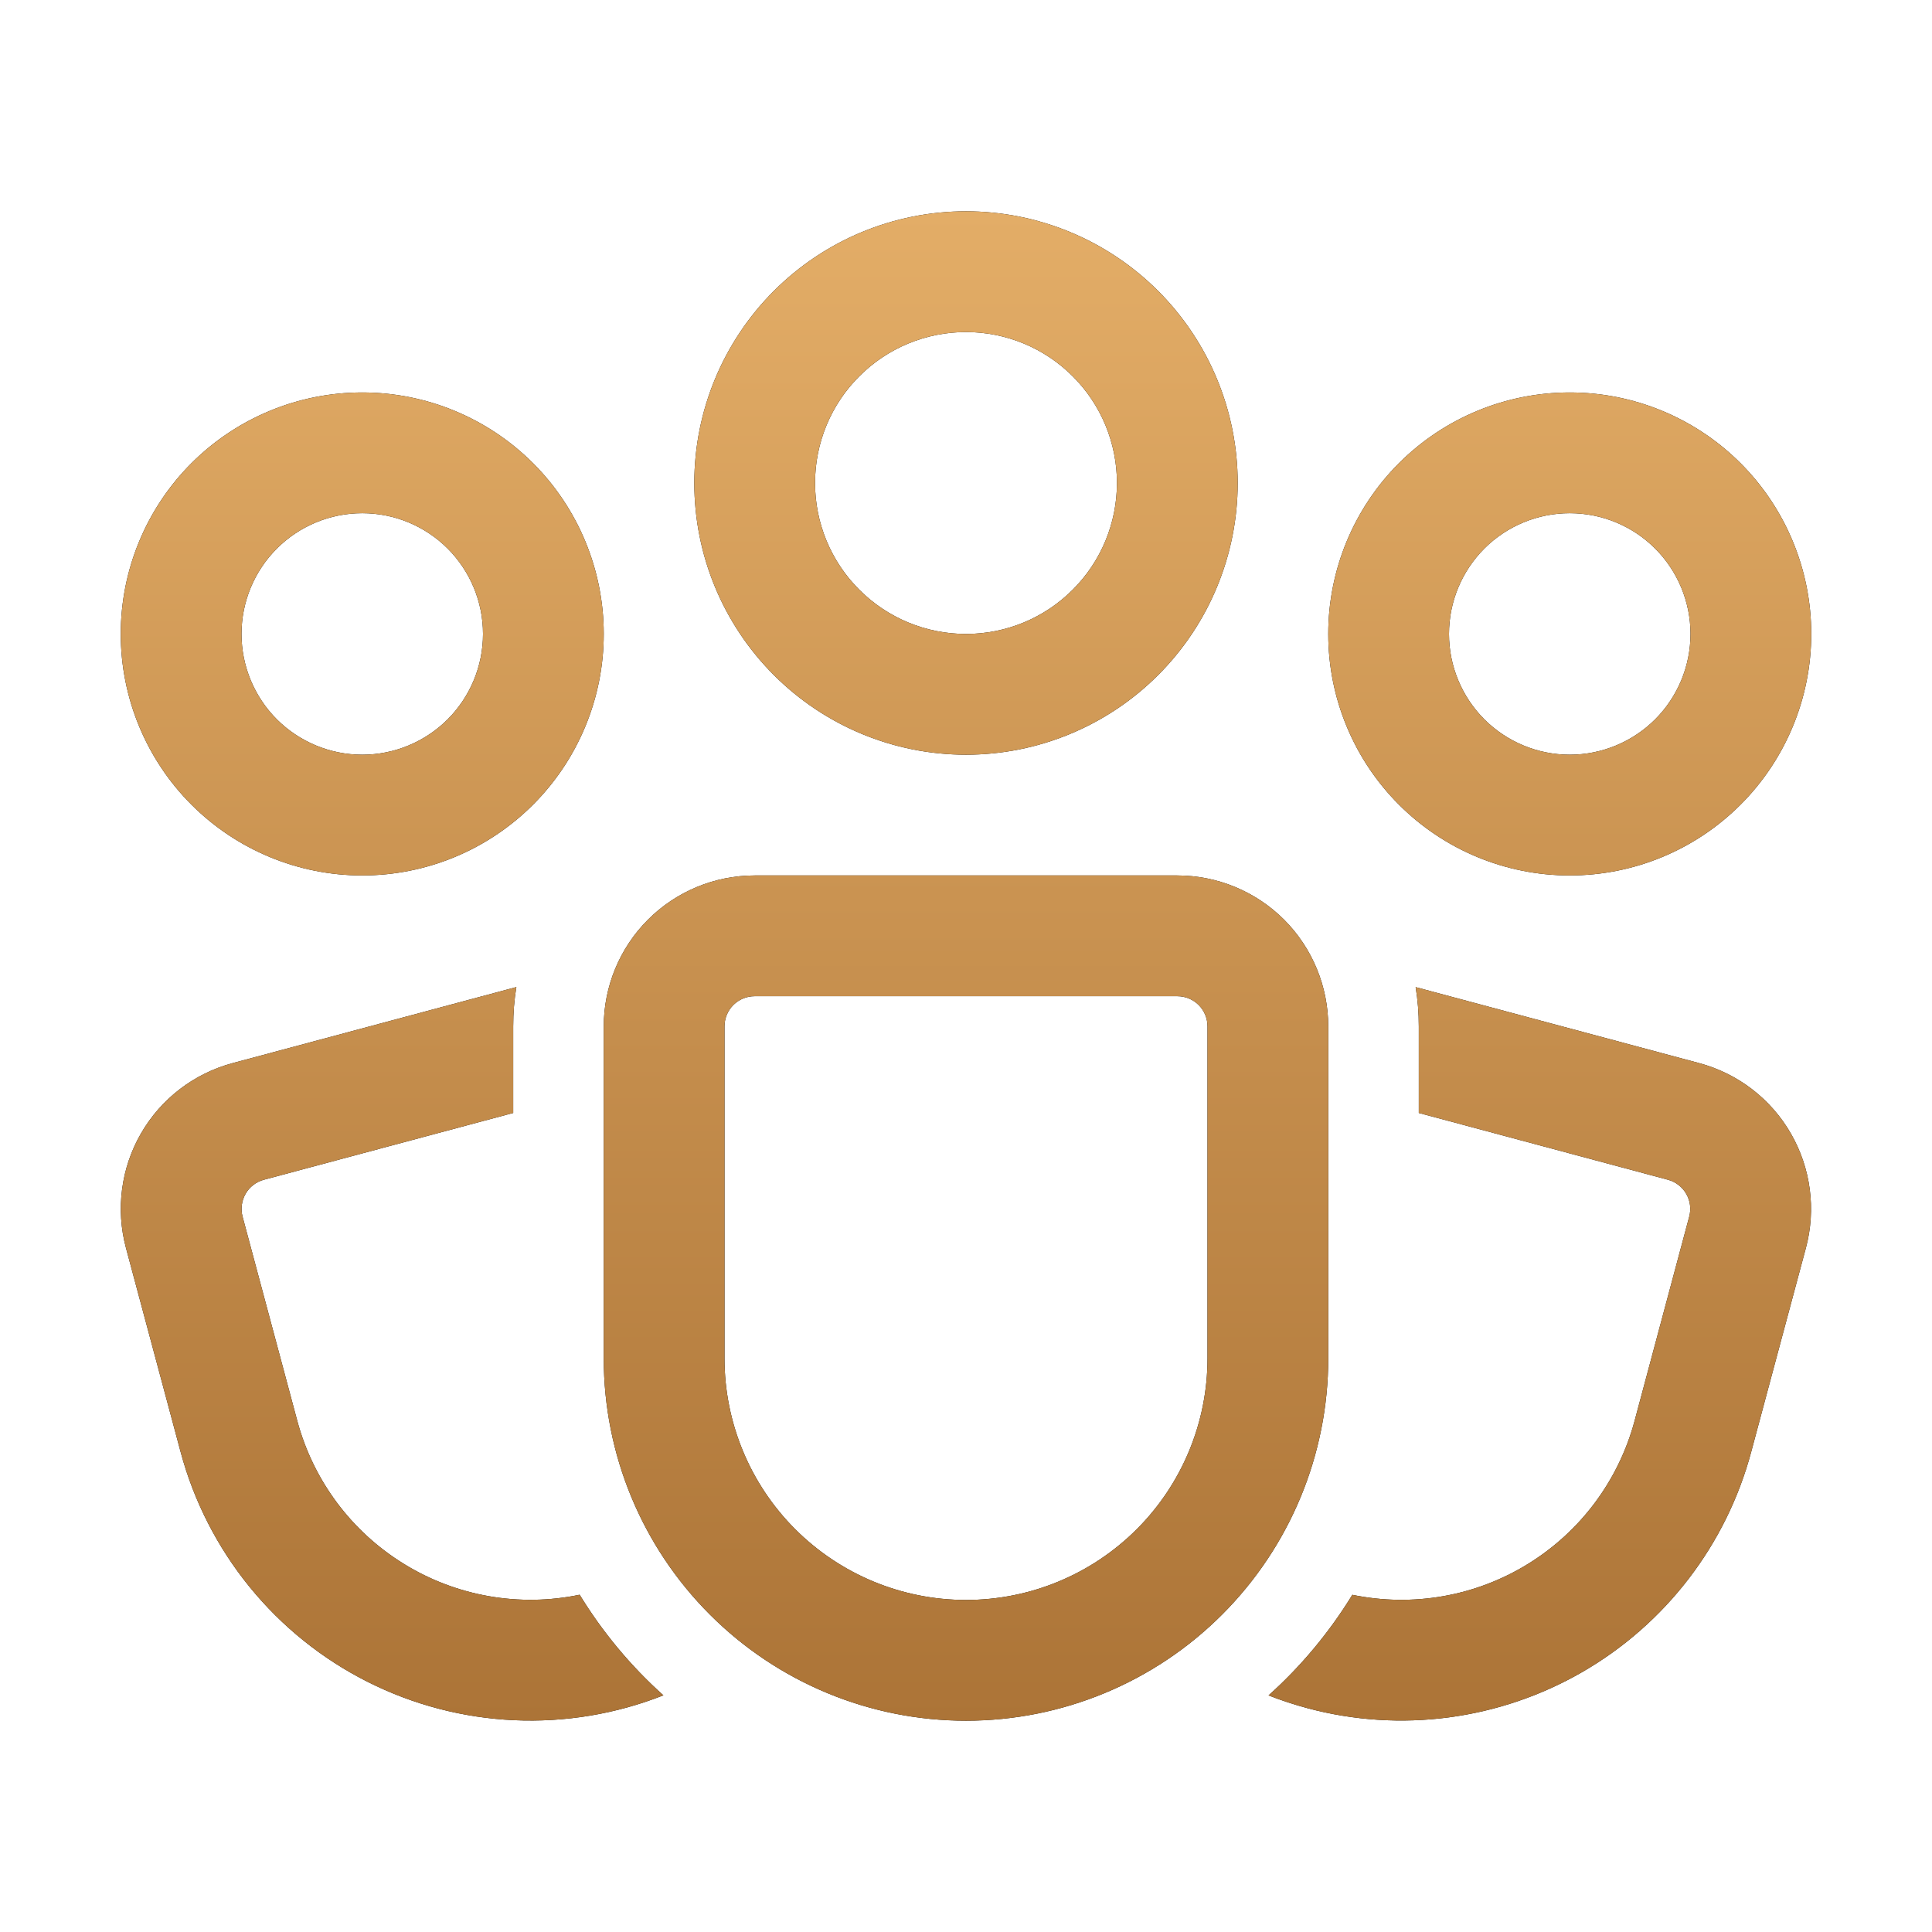
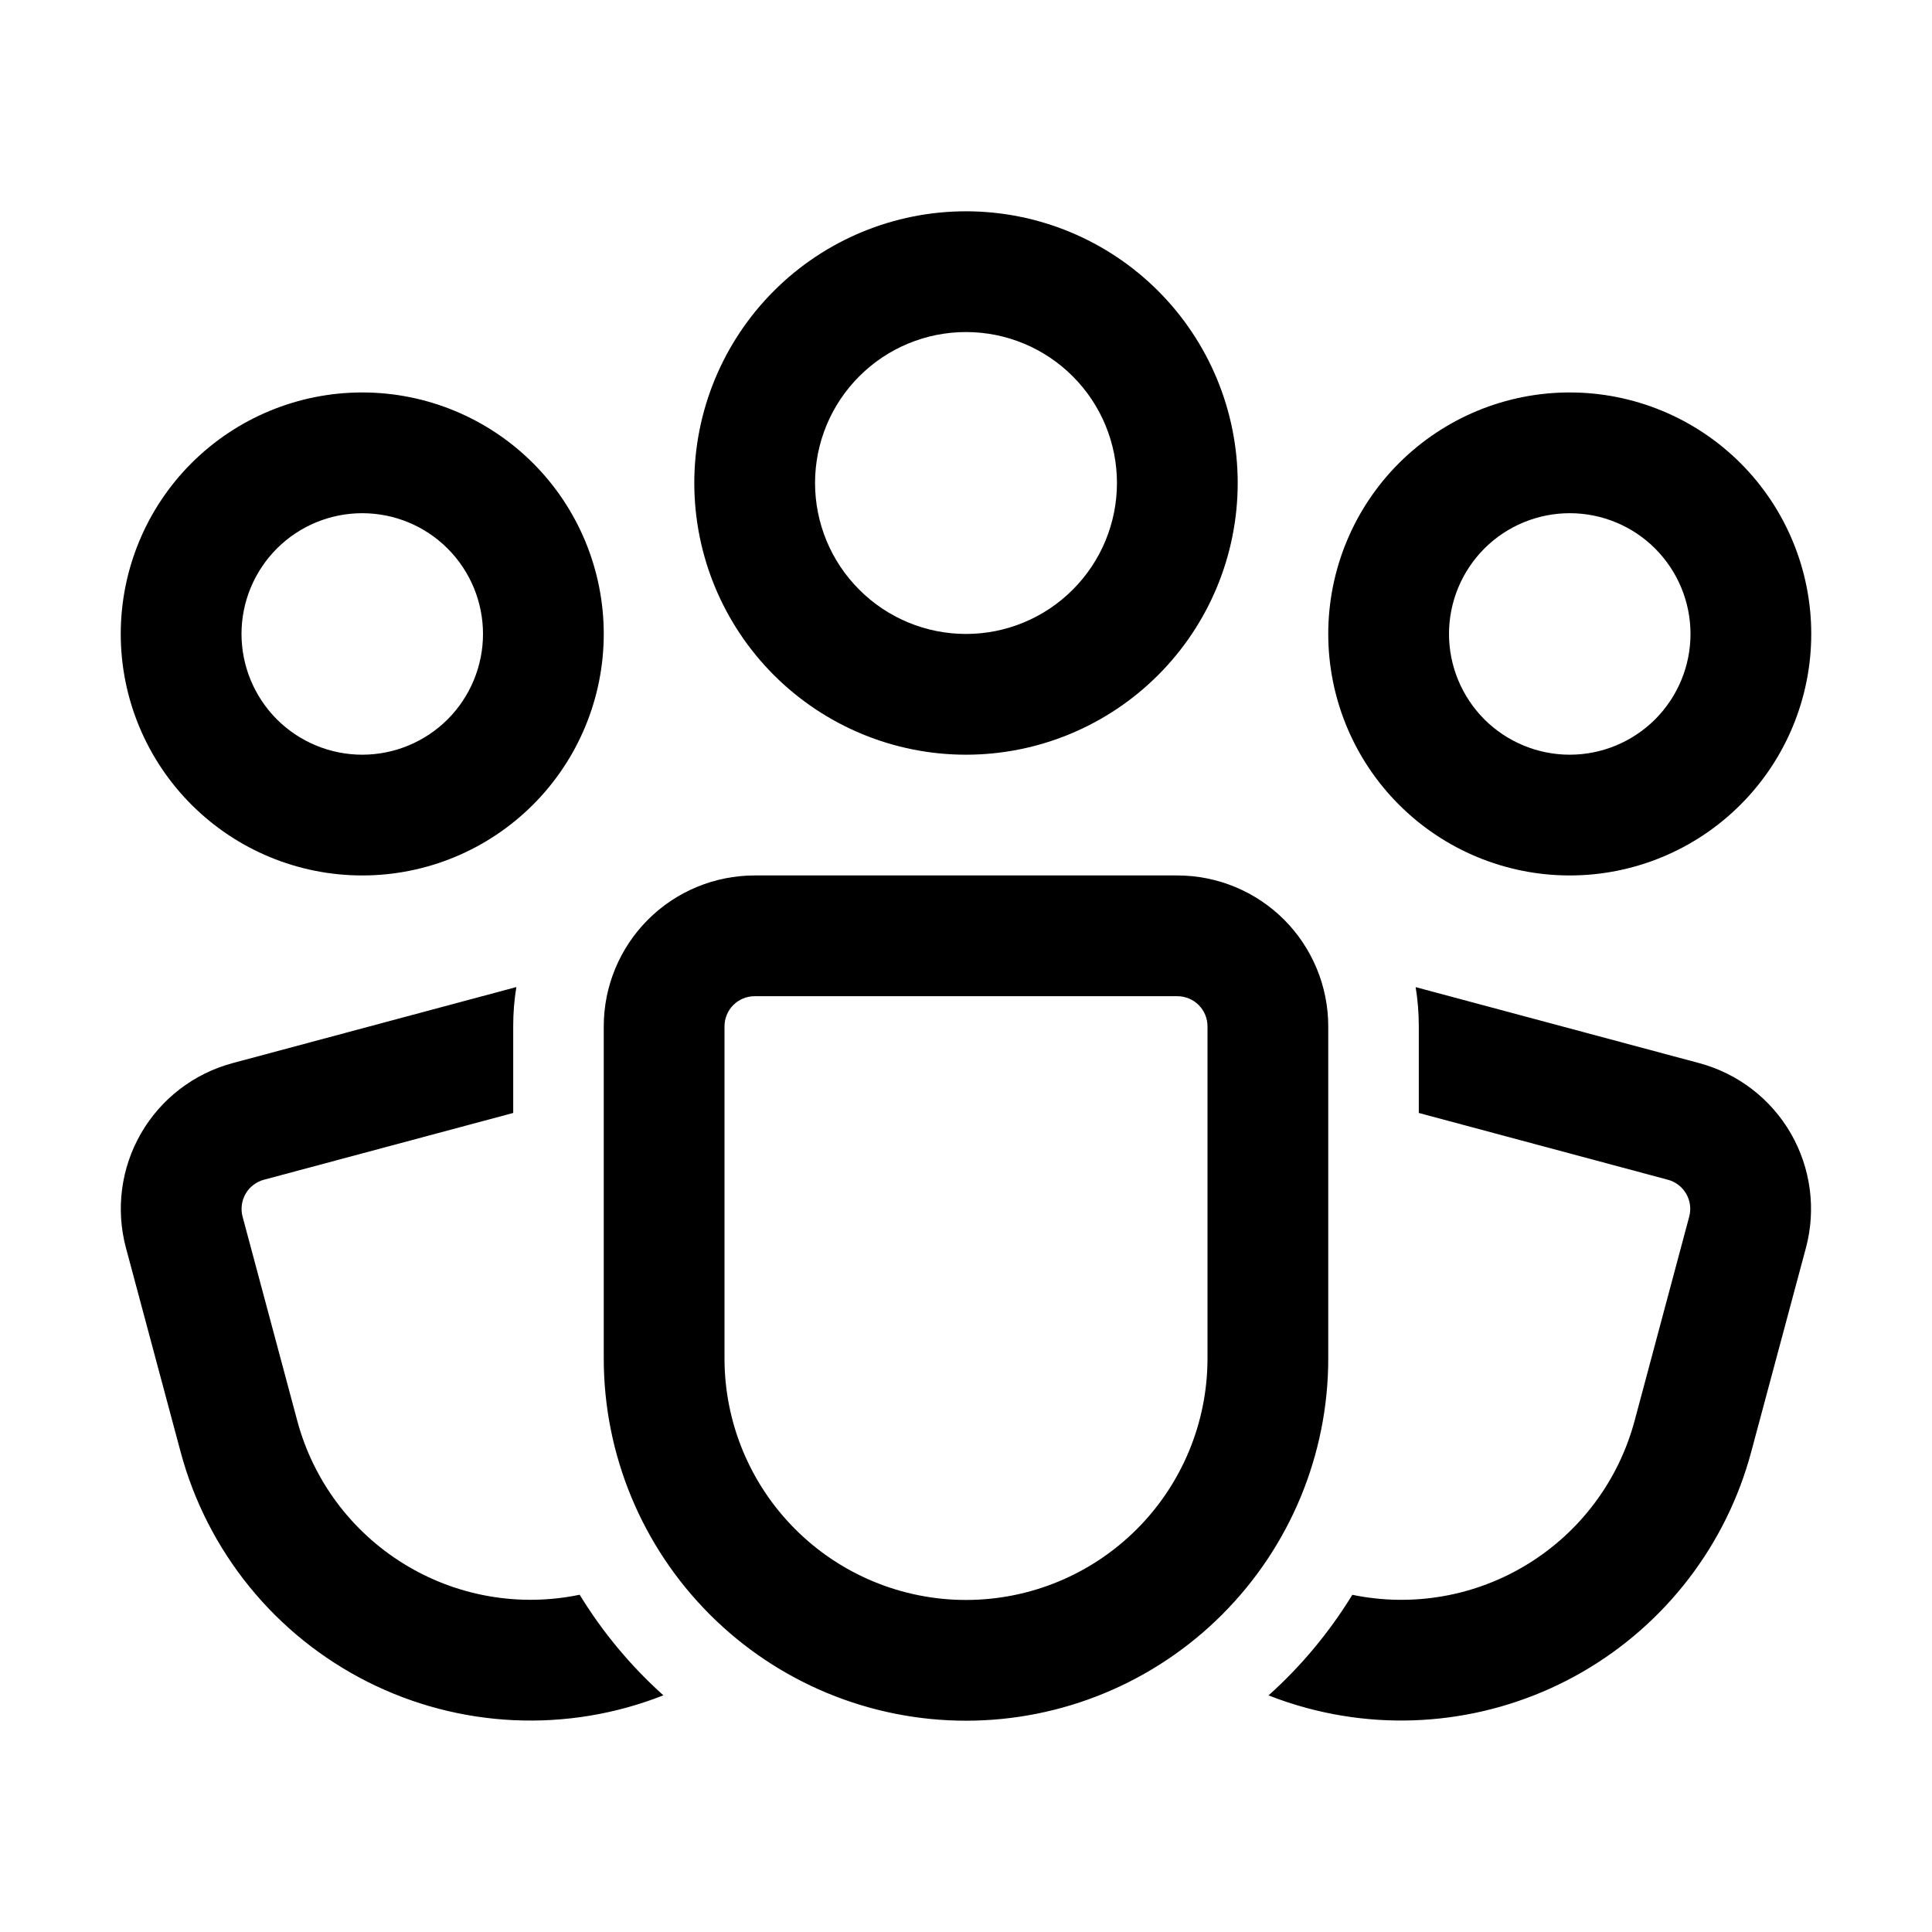
<svg xmlns="http://www.w3.org/2000/svg" width="30" height="30" viewBox="0 0 30 30" fill="none">
-   <path d="M15 5.156C14.378 5.156 13.782 5.403 13.343 5.843C12.903 6.282 12.656 6.878 12.656 7.5C12.656 8.122 12.903 8.718 13.343 9.157C13.782 9.597 14.378 9.844 15 9.844C15.622 9.844 16.218 9.597 16.657 9.157C17.097 8.718 17.344 8.122 17.344 7.5C17.344 6.878 17.097 6.282 16.657 5.843C16.218 5.403 15.622 5.156 15 5.156ZM10.781 7.5C10.781 6.381 11.226 5.308 12.017 4.517C12.808 3.726 13.881 3.281 15 3.281C16.119 3.281 17.192 3.726 17.983 4.517C18.774 5.308 19.219 6.381 19.219 7.5C19.219 8.619 18.774 9.692 17.983 10.483C17.192 11.274 16.119 11.719 15 11.719C13.881 11.719 12.808 11.274 12.017 10.483C11.226 9.692 10.781 8.619 10.781 7.5ZM5.625 7.969C5.128 7.969 4.651 8.166 4.299 8.518C3.948 8.87 3.75 9.346 3.75 9.844C3.75 10.341 3.948 10.818 4.299 11.17C4.651 11.521 5.128 11.719 5.625 11.719C6.122 11.719 6.599 11.521 6.951 11.17C7.302 10.818 7.5 10.341 7.5 9.844C7.5 9.346 7.302 8.87 6.951 8.518C6.599 8.166 6.122 7.969 5.625 7.969ZM1.875 9.844C1.875 8.849 2.27 7.895 2.973 7.192C3.677 6.489 4.63 6.094 5.625 6.094C6.62 6.094 7.573 6.489 8.277 7.192C8.98 7.895 9.375 8.849 9.375 9.844C9.375 10.838 8.98 11.792 8.277 12.495C7.573 13.199 6.62 13.594 5.625 13.594C4.63 13.594 3.677 13.199 2.973 12.495C2.27 11.792 1.875 10.838 1.875 9.844ZM22.5 9.844C22.5 9.346 22.698 8.87 23.049 8.518C23.401 8.166 23.878 7.969 24.375 7.969C24.872 7.969 25.349 8.166 25.701 8.518C26.052 8.87 26.25 9.346 26.25 9.844C26.25 10.341 26.052 10.818 25.701 11.17C25.349 11.521 24.872 11.719 24.375 11.719C23.878 11.719 23.401 11.521 23.049 11.17C22.698 10.818 22.5 10.341 22.5 9.844ZM24.375 6.094C23.38 6.094 22.427 6.489 21.723 7.192C21.02 7.895 20.625 8.849 20.625 9.844C20.625 10.838 21.02 11.792 21.723 12.495C22.427 13.199 23.38 13.594 24.375 13.594C25.37 13.594 26.323 13.199 27.027 12.495C27.73 11.792 28.125 10.838 28.125 9.844C28.125 8.849 27.73 7.895 27.027 7.192C26.323 6.489 25.37 6.094 24.375 6.094ZM7.969 15.938C7.969 15.729 7.985 15.525 8.018 15.327L3.612 16.508C3.012 16.669 2.5 17.061 2.189 17.6C1.879 18.138 1.795 18.778 1.956 19.378L2.805 22.547C3.01 23.312 3.375 24.026 3.875 24.641C4.375 25.256 4.999 25.758 5.707 26.115C6.415 26.472 7.19 26.675 7.982 26.711C8.773 26.747 9.564 26.616 10.301 26.325C9.794 25.87 9.356 25.344 9.001 24.763C8.063 24.958 7.087 24.787 6.272 24.284C5.456 23.782 4.864 22.987 4.616 22.062L3.767 18.893C3.751 18.834 3.747 18.772 3.755 18.711C3.763 18.65 3.783 18.591 3.813 18.538C3.844 18.484 3.885 18.437 3.934 18.4C3.983 18.362 4.038 18.335 4.098 18.319L7.969 17.282V15.938ZM20.303 26.525C20.098 26.47 19.896 26.404 19.698 26.326C20.205 25.871 20.643 25.345 20.999 24.764C21.936 24.958 22.913 24.787 23.727 24.284C24.542 23.782 25.134 22.987 25.382 22.062L26.23 18.892C26.262 18.773 26.246 18.645 26.183 18.537C26.122 18.43 26.019 18.351 25.899 18.319L22.031 17.282V15.938C22.031 15.73 22.015 15.527 21.982 15.328L26.385 16.508C26.985 16.669 27.497 17.061 27.808 17.6C28.118 18.138 28.203 18.778 28.042 19.378L27.192 22.547C26.806 23.988 25.863 25.216 24.572 25.962C23.28 26.708 21.744 26.911 20.303 26.525ZM11.719 13.594C11.097 13.594 10.501 13.841 10.062 14.28C9.622 14.72 9.375 15.316 9.375 15.938V21.094C9.375 22.586 9.968 24.016 11.023 25.071C12.077 26.126 13.508 26.719 15 26.719C16.492 26.719 17.923 26.126 18.977 25.071C20.032 24.016 20.625 22.586 20.625 21.094V15.938C20.625 15.316 20.378 14.72 19.939 14.28C19.499 13.841 18.903 13.594 18.281 13.594H11.719ZM11.25 15.938C11.25 15.813 11.299 15.694 11.387 15.606C11.475 15.518 11.594 15.469 11.719 15.469H18.281C18.406 15.469 18.525 15.518 18.613 15.606C18.701 15.694 18.75 15.813 18.75 15.938V21.094C18.75 22.088 18.355 23.042 17.652 23.745C16.948 24.449 15.995 24.844 15 24.844C14.005 24.844 13.052 24.449 12.348 23.745C11.645 23.042 11.25 22.088 11.25 21.094V15.938Z" fill="black" />
-   <path d="M15 5.156C14.378 5.156 13.782 5.403 13.343 5.843C12.903 6.282 12.656 6.878 12.656 7.5C12.656 8.122 12.903 8.718 13.343 9.157C13.782 9.597 14.378 9.844 15 9.844C15.622 9.844 16.218 9.597 16.657 9.157C17.097 8.718 17.344 8.122 17.344 7.5C17.344 6.878 17.097 6.282 16.657 5.843C16.218 5.403 15.622 5.156 15 5.156ZM10.781 7.5C10.781 6.381 11.226 5.308 12.017 4.517C12.808 3.726 13.881 3.281 15 3.281C16.119 3.281 17.192 3.726 17.983 4.517C18.774 5.308 19.219 6.381 19.219 7.5C19.219 8.619 18.774 9.692 17.983 10.483C17.192 11.274 16.119 11.719 15 11.719C13.881 11.719 12.808 11.274 12.017 10.483C11.226 9.692 10.781 8.619 10.781 7.5ZM5.625 7.969C5.128 7.969 4.651 8.166 4.299 8.518C3.948 8.87 3.75 9.346 3.75 9.844C3.75 10.341 3.948 10.818 4.299 11.17C4.651 11.521 5.128 11.719 5.625 11.719C6.122 11.719 6.599 11.521 6.951 11.17C7.302 10.818 7.5 10.341 7.5 9.844C7.5 9.346 7.302 8.87 6.951 8.518C6.599 8.166 6.122 7.969 5.625 7.969ZM1.875 9.844C1.875 8.849 2.27 7.895 2.973 7.192C3.677 6.489 4.63 6.094 5.625 6.094C6.62 6.094 7.573 6.489 8.277 7.192C8.98 7.895 9.375 8.849 9.375 9.844C9.375 10.838 8.98 11.792 8.277 12.495C7.573 13.199 6.62 13.594 5.625 13.594C4.63 13.594 3.677 13.199 2.973 12.495C2.27 11.792 1.875 10.838 1.875 9.844ZM22.5 9.844C22.5 9.346 22.698 8.87 23.049 8.518C23.401 8.166 23.878 7.969 24.375 7.969C24.872 7.969 25.349 8.166 25.701 8.518C26.052 8.87 26.25 9.346 26.25 9.844C26.25 10.341 26.052 10.818 25.701 11.17C25.349 11.521 24.872 11.719 24.375 11.719C23.878 11.719 23.401 11.521 23.049 11.17C22.698 10.818 22.5 10.341 22.5 9.844ZM24.375 6.094C23.38 6.094 22.427 6.489 21.723 7.192C21.02 7.895 20.625 8.849 20.625 9.844C20.625 10.838 21.02 11.792 21.723 12.495C22.427 13.199 23.38 13.594 24.375 13.594C25.37 13.594 26.323 13.199 27.027 12.495C27.73 11.792 28.125 10.838 28.125 9.844C28.125 8.849 27.73 7.895 27.027 7.192C26.323 6.489 25.37 6.094 24.375 6.094ZM7.969 15.938C7.969 15.729 7.985 15.525 8.018 15.327L3.612 16.508C3.012 16.669 2.5 17.061 2.189 17.6C1.879 18.138 1.795 18.778 1.956 19.378L2.805 22.547C3.01 23.312 3.375 24.026 3.875 24.641C4.375 25.256 4.999 25.758 5.707 26.115C6.415 26.472 7.19 26.675 7.982 26.711C8.773 26.747 9.564 26.616 10.301 26.325C9.794 25.87 9.356 25.344 9.001 24.763C8.063 24.958 7.087 24.787 6.272 24.284C5.456 23.782 4.864 22.987 4.616 22.062L3.767 18.893C3.751 18.834 3.747 18.772 3.755 18.711C3.763 18.65 3.783 18.591 3.813 18.538C3.844 18.484 3.885 18.437 3.934 18.4C3.983 18.362 4.038 18.335 4.098 18.319L7.969 17.282V15.938ZM20.303 26.525C20.098 26.47 19.896 26.404 19.698 26.326C20.205 25.871 20.643 25.345 20.999 24.764C21.936 24.958 22.913 24.787 23.727 24.284C24.542 23.782 25.134 22.987 25.382 22.062L26.23 18.892C26.262 18.773 26.246 18.645 26.183 18.537C26.122 18.43 26.019 18.351 25.899 18.319L22.031 17.282V15.938C22.031 15.73 22.015 15.527 21.982 15.328L26.385 16.508C26.985 16.669 27.497 17.061 27.808 17.6C28.118 18.138 28.203 18.778 28.042 19.378L27.192 22.547C26.806 23.988 25.863 25.216 24.572 25.962C23.28 26.708 21.744 26.911 20.303 26.525ZM11.719 13.594C11.097 13.594 10.501 13.841 10.062 14.28C9.622 14.72 9.375 15.316 9.375 15.938V21.094C9.375 22.586 9.968 24.016 11.023 25.071C12.077 26.126 13.508 26.719 15 26.719C16.492 26.719 17.923 26.126 18.977 25.071C20.032 24.016 20.625 22.586 20.625 21.094V15.938C20.625 15.316 20.378 14.72 19.939 14.28C19.499 13.841 18.903 13.594 18.281 13.594H11.719ZM11.25 15.938C11.25 15.813 11.299 15.694 11.387 15.606C11.475 15.518 11.594 15.469 11.719 15.469H18.281C18.406 15.469 18.525 15.518 18.613 15.606C18.701 15.694 18.75 15.813 18.75 15.938V21.094C18.75 22.088 18.355 23.042 17.652 23.745C16.948 24.449 15.995 24.844 15 24.844C14.005 24.844 13.052 24.449 12.348 23.745C11.645 23.042 11.25 22.088 11.25 21.094V15.938Z" fill="url(#paint0_linear_2534_20073)" />
+   <path d="M15 5.156C14.378 5.156 13.782 5.403 13.343 5.843C12.903 6.282 12.656 6.878 12.656 7.5C12.656 8.122 12.903 8.718 13.343 9.157C13.782 9.597 14.378 9.844 15 9.844C15.622 9.844 16.218 9.597 16.657 9.157C17.097 8.718 17.344 8.122 17.344 7.5C17.344 6.878 17.097 6.282 16.657 5.843C16.218 5.403 15.622 5.156 15 5.156ZM10.781 7.5C10.781 6.381 11.226 5.308 12.017 4.517C12.808 3.726 13.881 3.281 15 3.281C16.119 3.281 17.192 3.726 17.983 4.517C18.774 5.308 19.219 6.381 19.219 7.5C19.219 8.619 18.774 9.692 17.983 10.483C17.192 11.274 16.119 11.719 15 11.719C13.881 11.719 12.808 11.274 12.017 10.483C11.226 9.692 10.781 8.619 10.781 7.5ZM5.625 7.969C5.128 7.969 4.651 8.166 4.299 8.518C3.948 8.87 3.75 9.346 3.75 9.844C3.75 10.341 3.948 10.818 4.299 11.17C4.651 11.521 5.128 11.719 5.625 11.719C6.122 11.719 6.599 11.521 6.951 11.17C7.302 10.818 7.5 10.341 7.5 9.844C7.5 9.346 7.302 8.87 6.951 8.518C6.599 8.166 6.122 7.969 5.625 7.969ZM1.875 9.844C1.875 8.849 2.27 7.895 2.973 7.192C3.677 6.489 4.63 6.094 5.625 6.094C6.62 6.094 7.573 6.489 8.277 7.192C8.98 7.895 9.375 8.849 9.375 9.844C9.375 10.838 8.98 11.792 8.277 12.495C7.573 13.199 6.62 13.594 5.625 13.594C4.63 13.594 3.677 13.199 2.973 12.495C2.27 11.792 1.875 10.838 1.875 9.844ZM22.5 9.844C22.5 9.346 22.698 8.87 23.049 8.518C23.401 8.166 23.878 7.969 24.375 7.969C24.872 7.969 25.349 8.166 25.701 8.518C26.052 8.87 26.25 9.346 26.25 9.844C26.25 10.341 26.052 10.818 25.701 11.17C25.349 11.521 24.872 11.719 24.375 11.719C23.878 11.719 23.401 11.521 23.049 11.17C22.698 10.818 22.5 10.341 22.5 9.844ZM24.375 6.094C23.38 6.094 22.427 6.489 21.723 7.192C21.02 7.895 20.625 8.849 20.625 9.844C20.625 10.838 21.02 11.792 21.723 12.495C22.427 13.199 23.38 13.594 24.375 13.594C25.37 13.594 26.323 13.199 27.027 12.495C27.73 11.792 28.125 10.838 28.125 9.844C28.125 8.849 27.73 7.895 27.027 7.192C26.323 6.489 25.37 6.094 24.375 6.094ZM7.969 15.938C7.969 15.729 7.985 15.525 8.018 15.327L3.612 16.508C3.012 16.669 2.5 17.061 2.189 17.6C1.879 18.138 1.795 18.778 1.956 19.378L2.805 22.547C3.01 23.312 3.375 24.026 3.875 24.641C4.375 25.256 4.999 25.758 5.707 26.115C6.415 26.472 7.19 26.675 7.982 26.711C8.773 26.747 9.564 26.616 10.301 26.325C9.794 25.87 9.356 25.344 9.001 24.763C8.063 24.958 7.087 24.787 6.272 24.284C5.456 23.782 4.864 22.987 4.616 22.062L3.767 18.893C3.751 18.834 3.747 18.772 3.755 18.711C3.763 18.65 3.783 18.591 3.813 18.538C3.844 18.484 3.885 18.437 3.934 18.4C3.983 18.362 4.038 18.335 4.098 18.319L7.969 17.282ZM20.303 26.525C20.098 26.47 19.896 26.404 19.698 26.326C20.205 25.871 20.643 25.345 20.999 24.764C21.936 24.958 22.913 24.787 23.727 24.284C24.542 23.782 25.134 22.987 25.382 22.062L26.23 18.892C26.262 18.773 26.246 18.645 26.183 18.537C26.122 18.43 26.019 18.351 25.899 18.319L22.031 17.282V15.938C22.031 15.73 22.015 15.527 21.982 15.328L26.385 16.508C26.985 16.669 27.497 17.061 27.808 17.6C28.118 18.138 28.203 18.778 28.042 19.378L27.192 22.547C26.806 23.988 25.863 25.216 24.572 25.962C23.28 26.708 21.744 26.911 20.303 26.525ZM11.719 13.594C11.097 13.594 10.501 13.841 10.062 14.28C9.622 14.72 9.375 15.316 9.375 15.938V21.094C9.375 22.586 9.968 24.016 11.023 25.071C12.077 26.126 13.508 26.719 15 26.719C16.492 26.719 17.923 26.126 18.977 25.071C20.032 24.016 20.625 22.586 20.625 21.094V15.938C20.625 15.316 20.378 14.72 19.939 14.28C19.499 13.841 18.903 13.594 18.281 13.594H11.719ZM11.25 15.938C11.25 15.813 11.299 15.694 11.387 15.606C11.475 15.518 11.594 15.469 11.719 15.469H18.281C18.406 15.469 18.525 15.518 18.613 15.606C18.701 15.694 18.75 15.813 18.75 15.938V21.094C18.75 22.088 18.355 23.042 17.652 23.745C16.948 24.449 15.995 24.844 15 24.844C14.005 24.844 13.052 24.449 12.348 23.745C11.645 23.042 11.25 22.088 11.25 21.094V15.938Z" fill="black" />
  <defs>
    <linearGradient id="paint0_linear_2534_20073" x1="15" y1="3.281" x2="15" y2="26.719" gradientUnits="userSpaceOnUse">
      <stop stop-color="#E3AD67" />
      <stop offset="1" stop-color="#AC7437" />
    </linearGradient>
  </defs>
</svg>